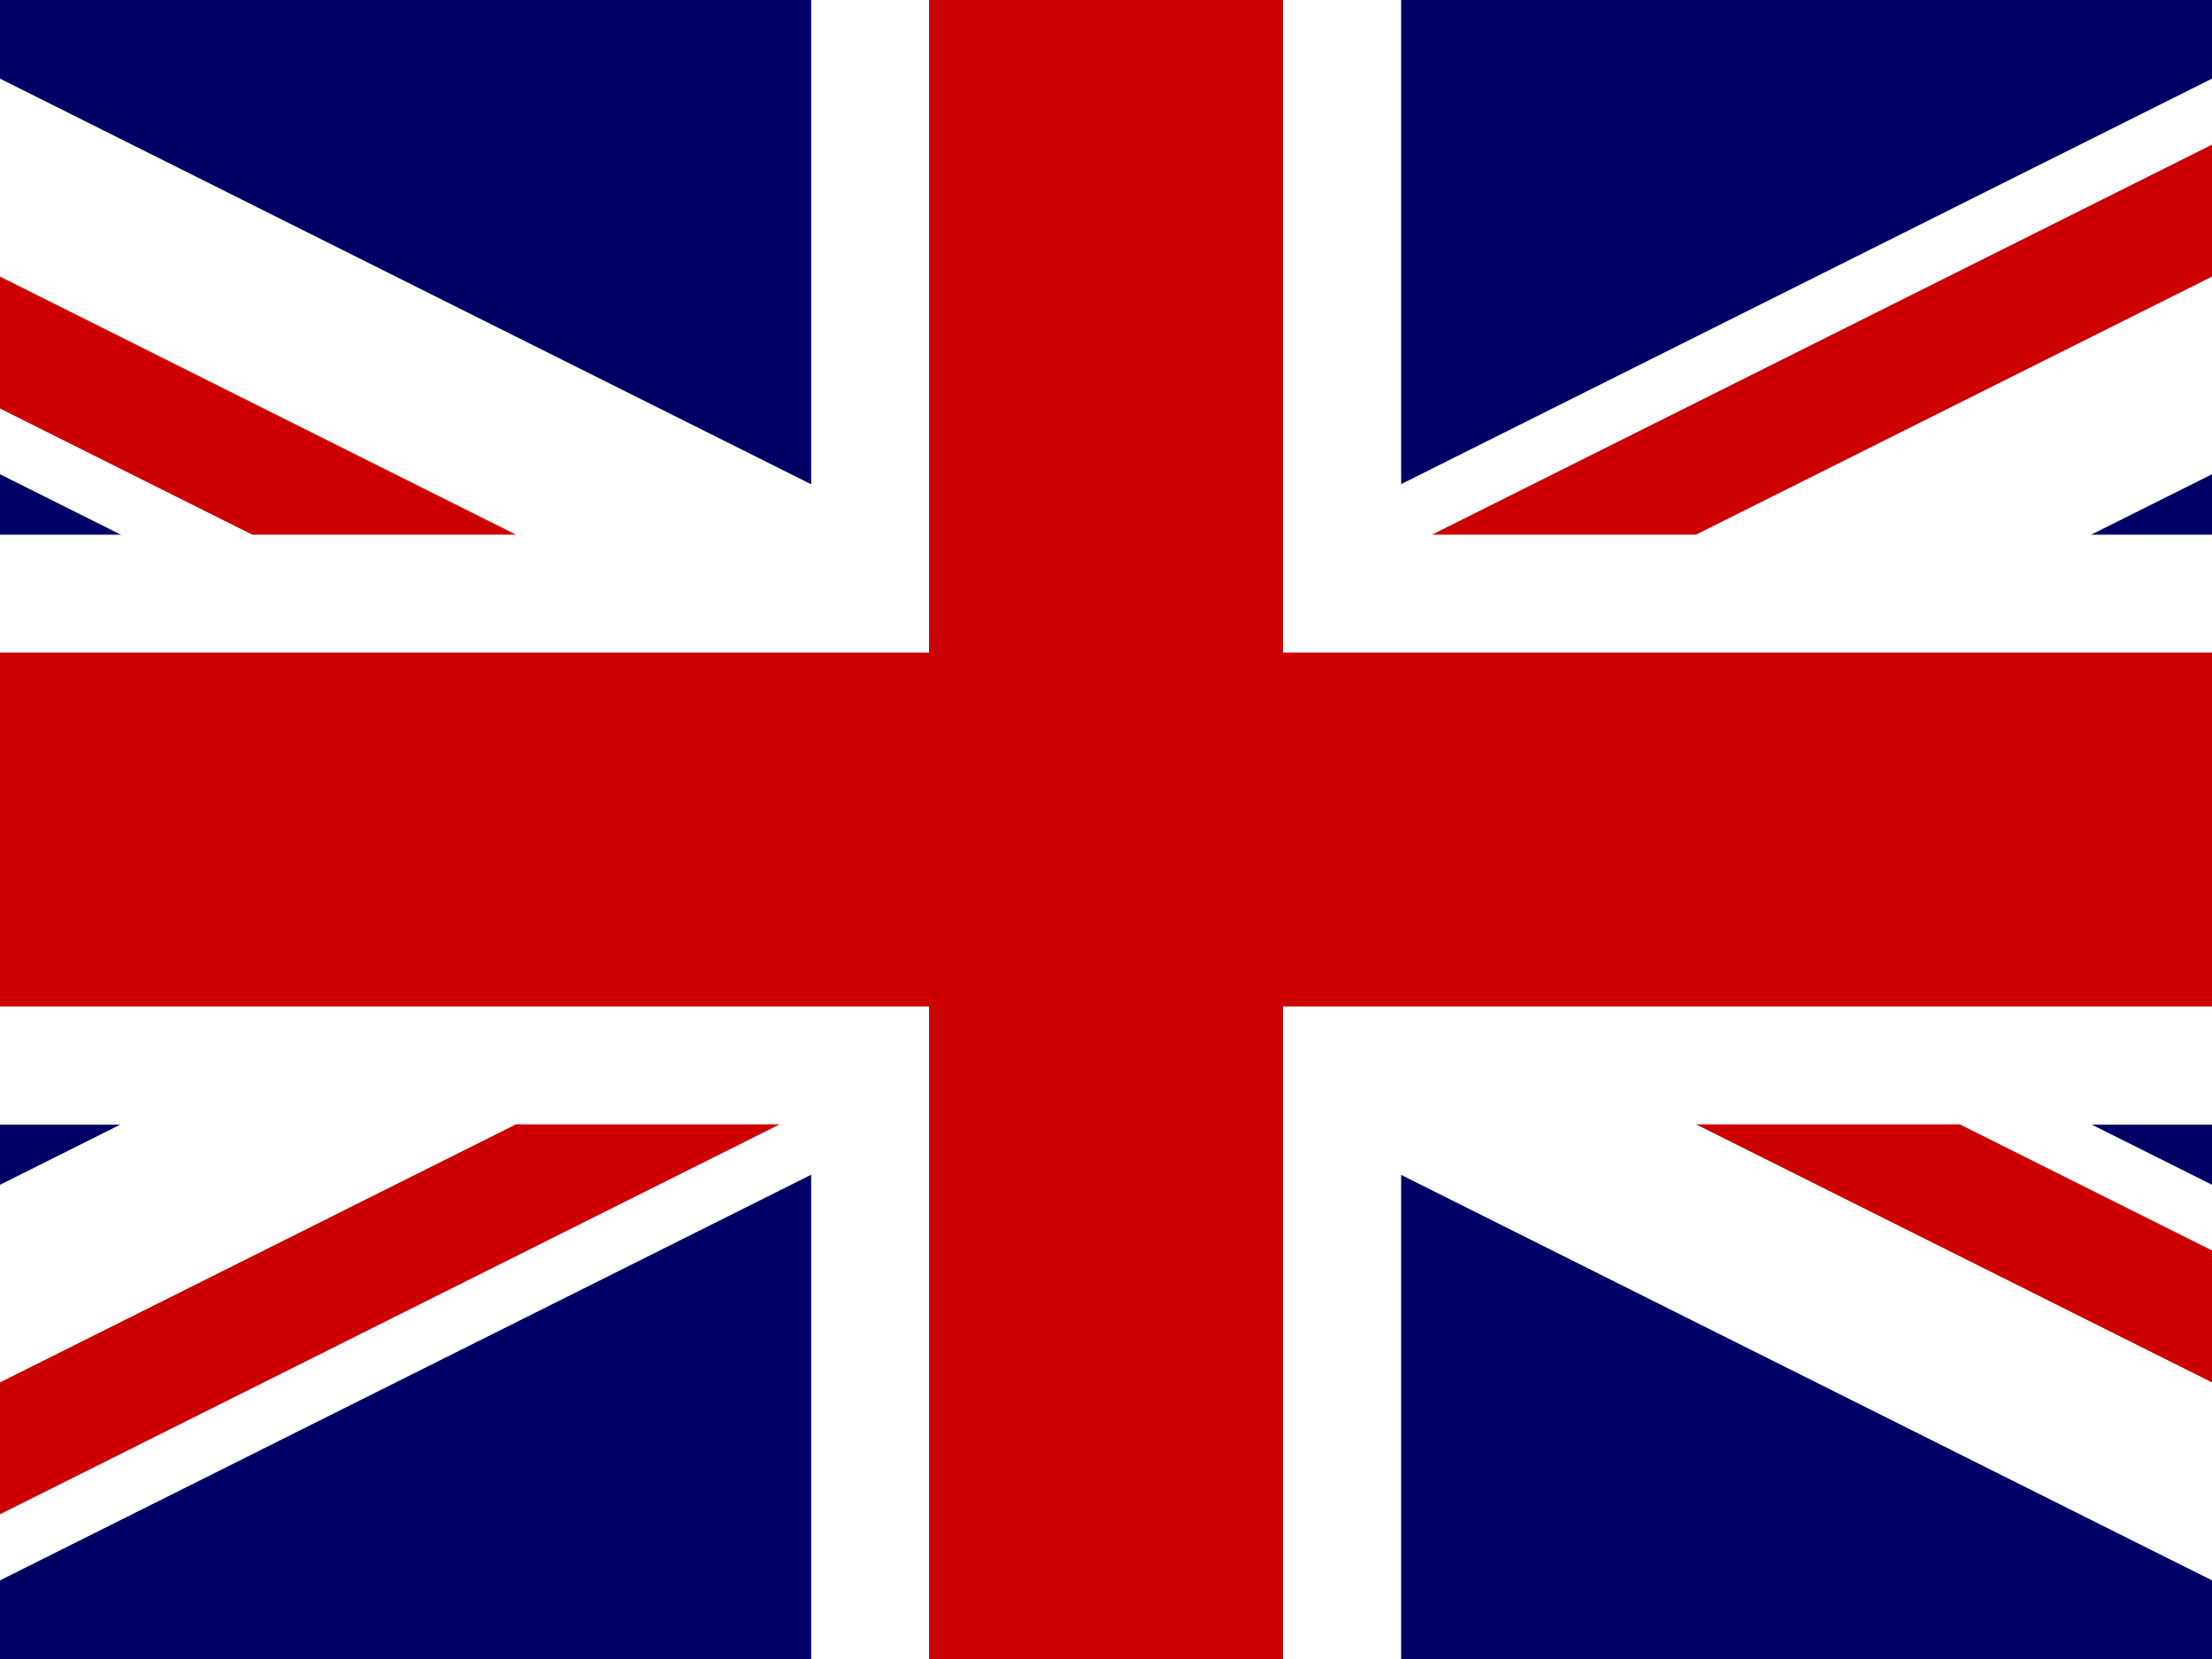
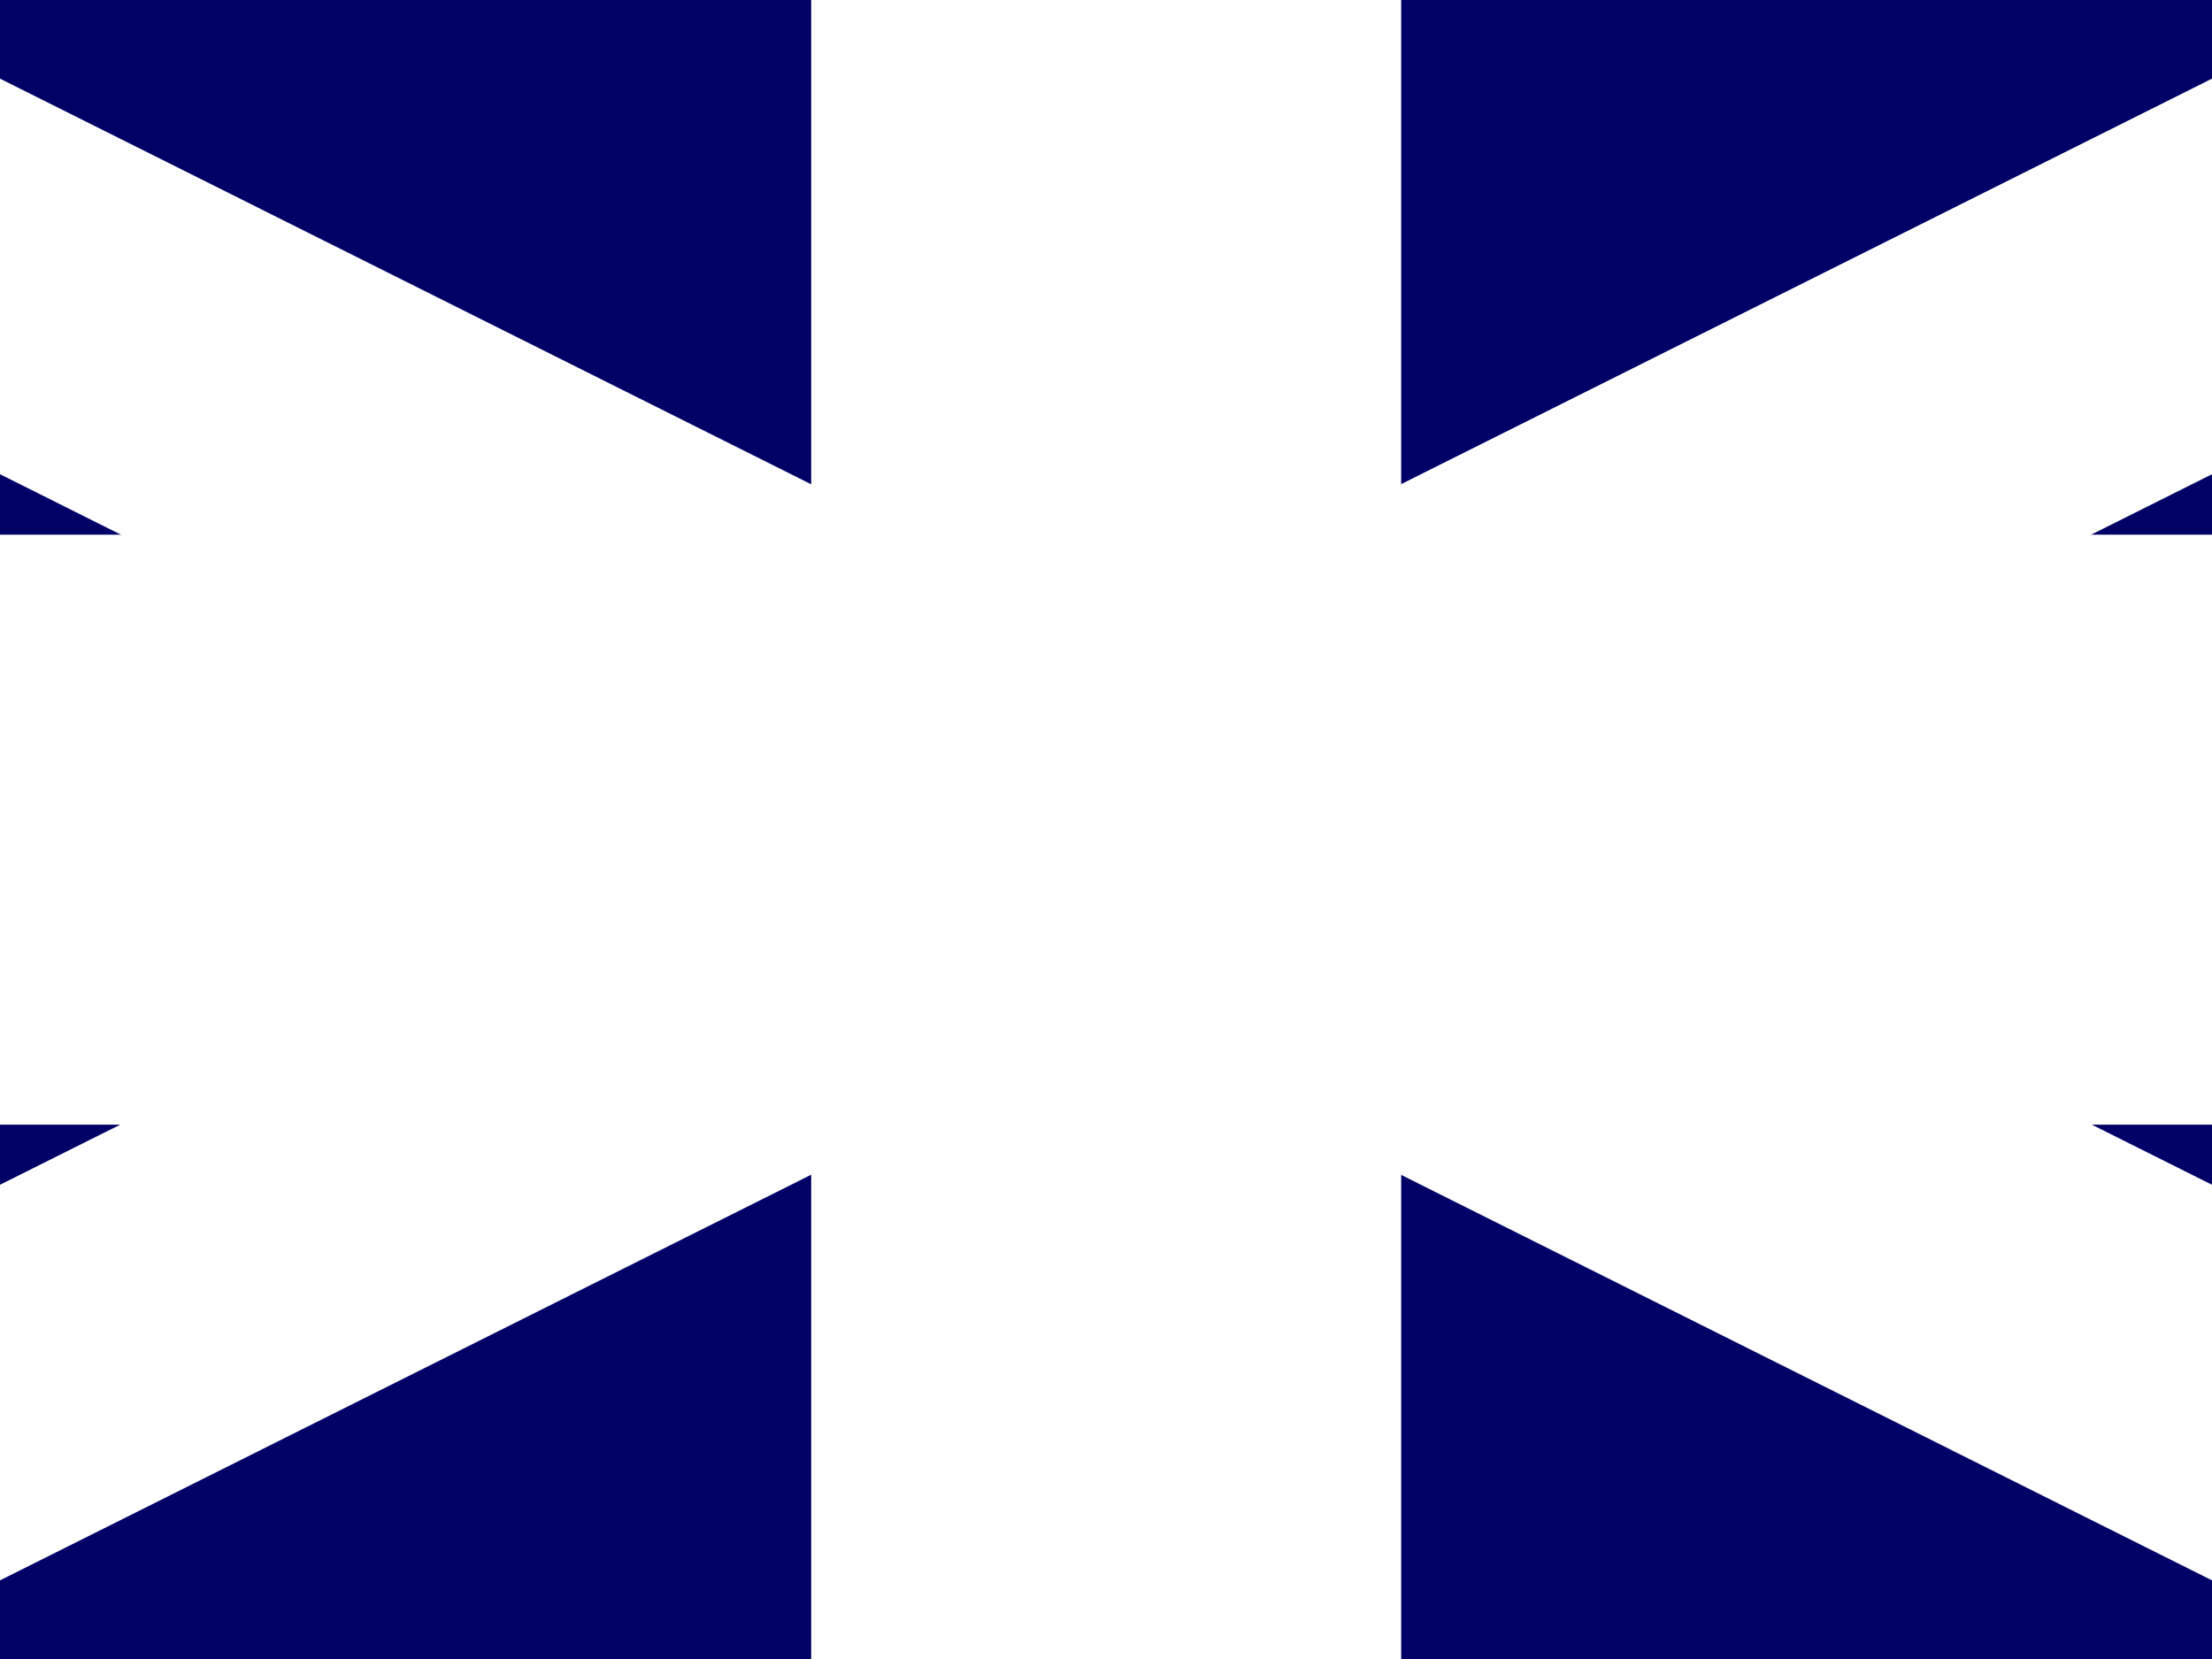
<svg xmlns="http://www.w3.org/2000/svg" version="1.1" id="Capa_1" x="0px" y="0px" viewBox="0 0 640 480" style="enable-background:new 0 0 640 480;" xml:space="preserve">
  <style type="text/css">
	.st0{fill:#000066;}
	.st1{fill:#FFFFFF;}
	.st2{fill:#CC0000;}
</style>
  <g>
    <g>
      <path class="st0" d="M-192-16H832v512H-192V-16z" />
      <path class="st1" d="M-192-16v57.2L717.5,496H832v-57.2L-77.5-16H-192z M832-16v57.2L-77.5,496H-192v-57.2L717.5-16H832z" />
      <path class="st1" d="M234.7-16v512h170.7V-16H234.7z M-192,154.7v170.7H832V154.7H-192z" />
-       <path class="st2" d="M-192,188.8v102.4H832V188.8H-192z M268.8-16v512h102.4V-16H268.8z M-192,496l341.3-170.7h76.3L-115.7,496    H-192z M-192-16l341.3,170.7H73L-192,22.2V-16z M414.3,154.7L755.7-16H832L490.7,154.7H414.3L414.3,154.7z M832,496L490.7,325.3    H567l265,132.5V496z" />
    </g>
  </g>
</svg>